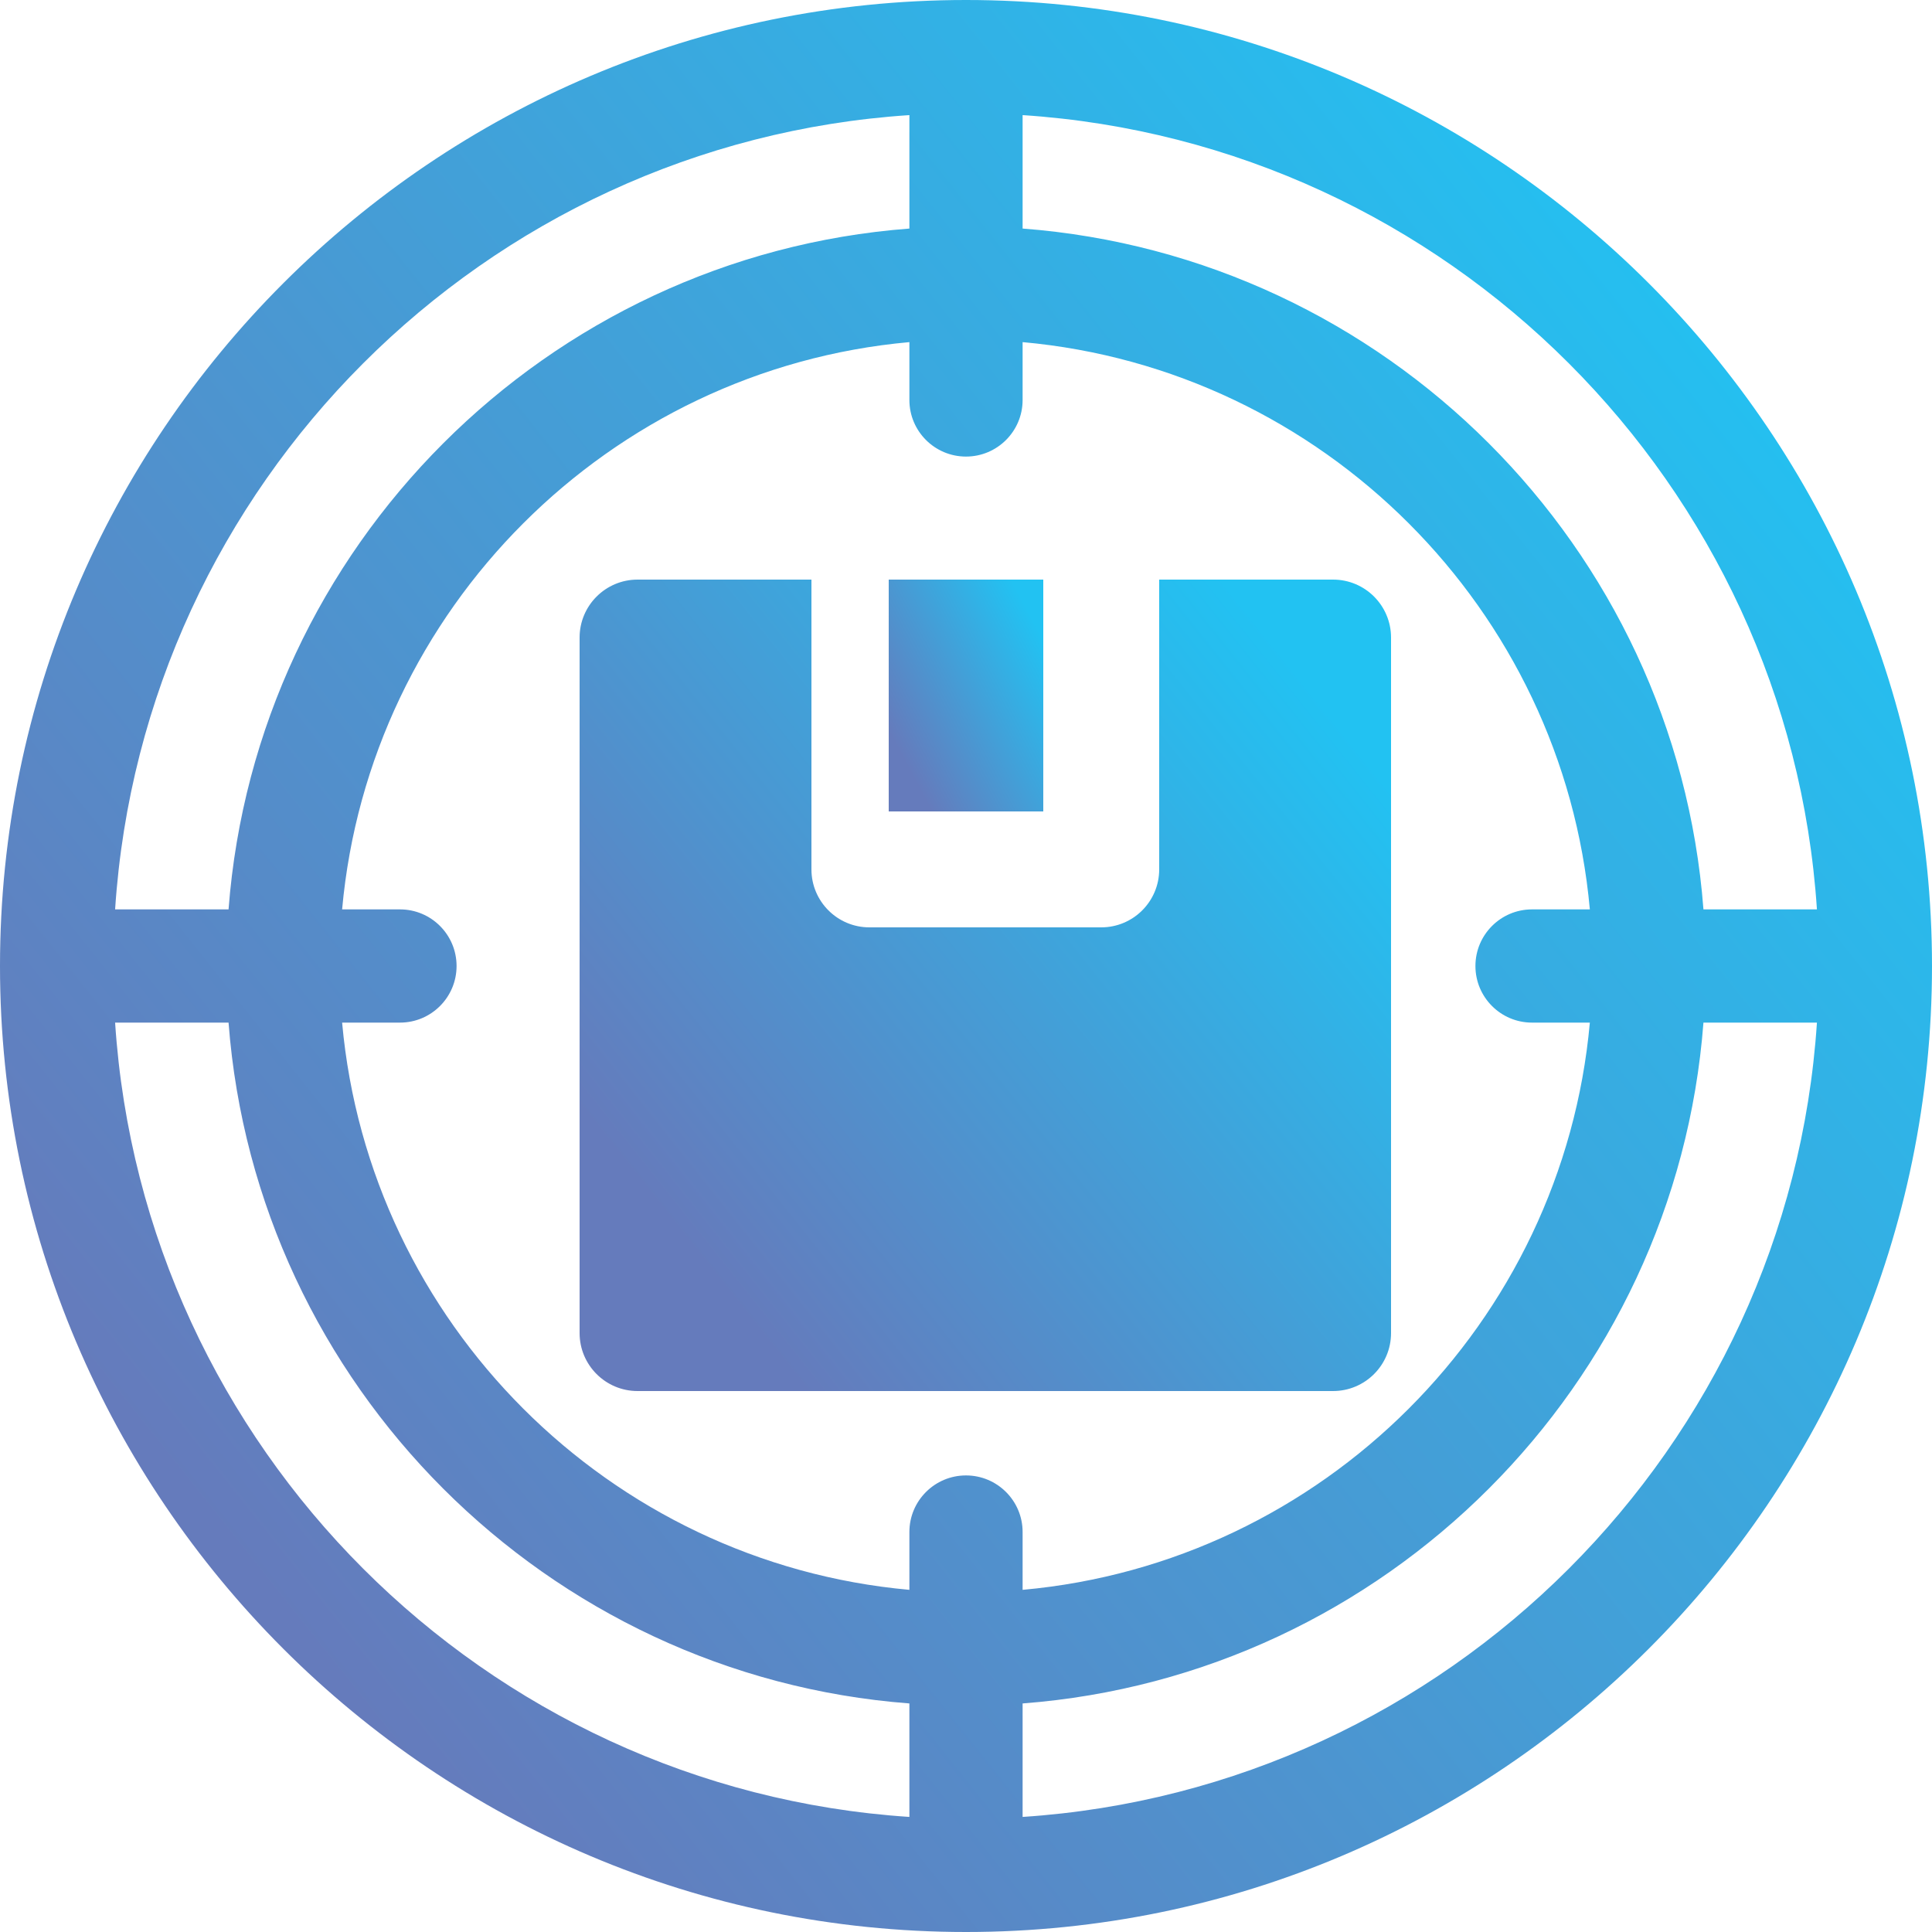
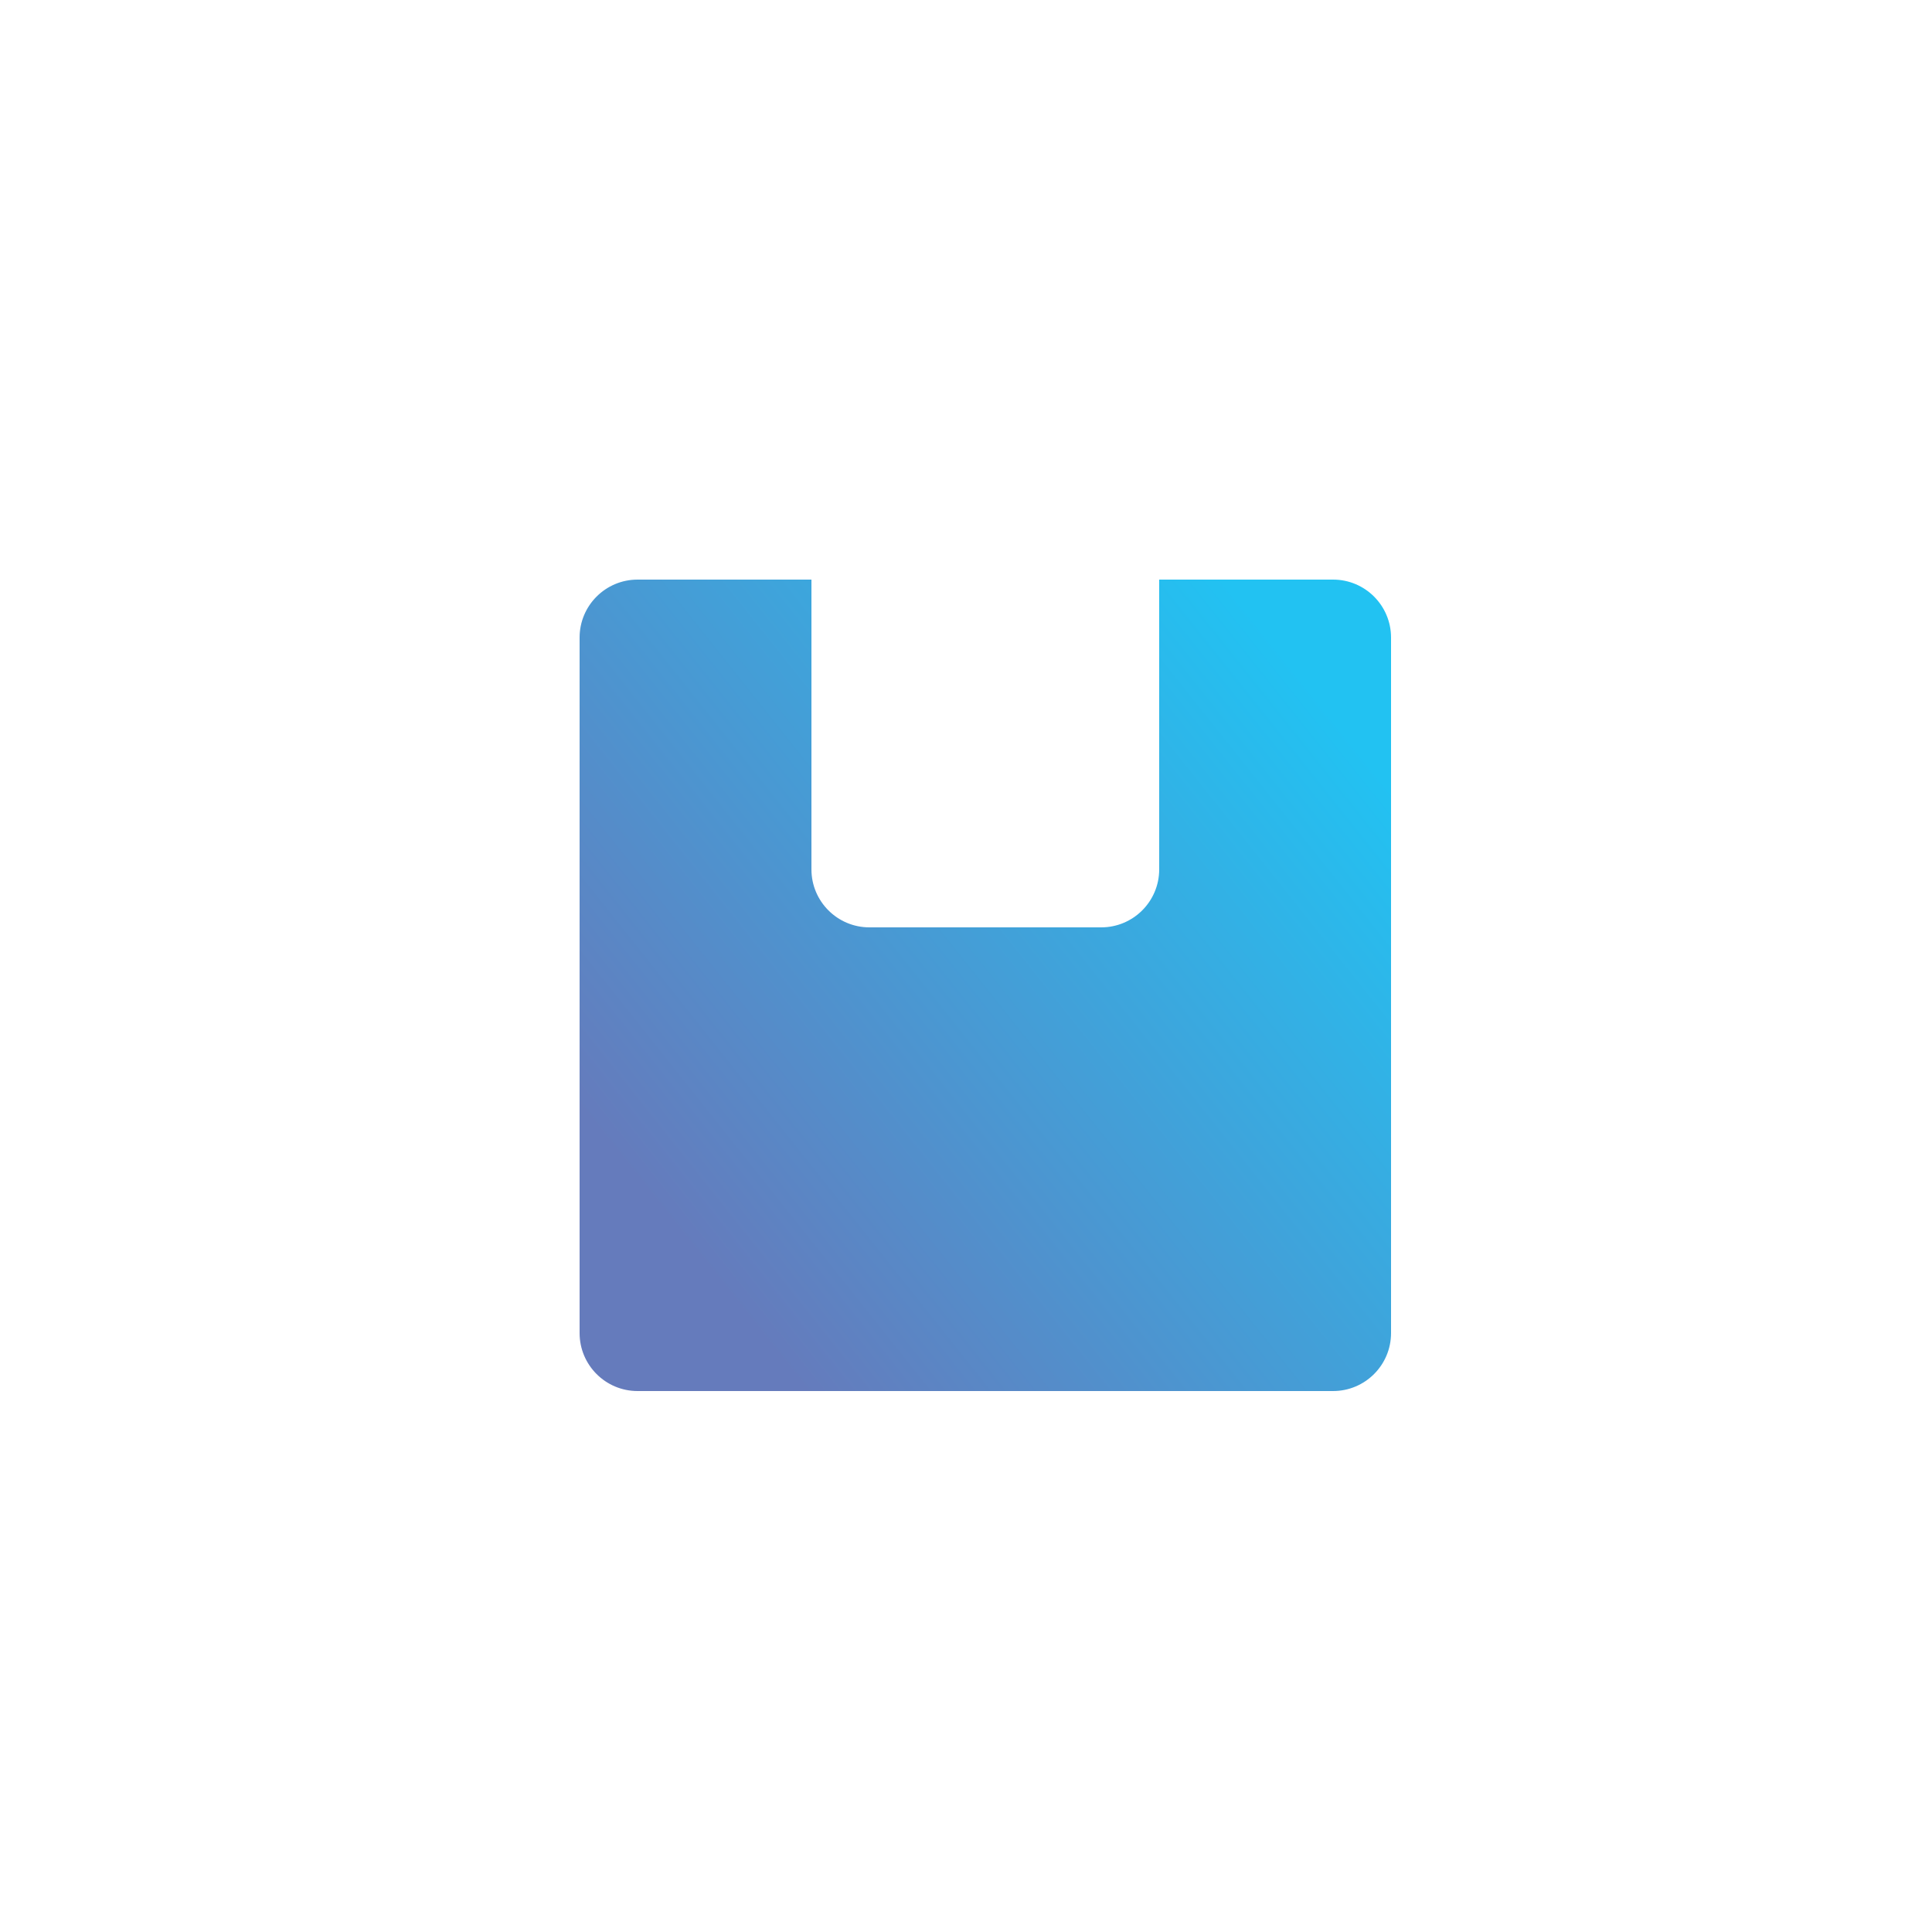
<svg xmlns="http://www.w3.org/2000/svg" width="50" height="50" viewBox="0 0 50 50" fill="none">
-   <path d="M23 15H27V21H23V15Z" fill="url(#paint0_linear_2098_16327)" />
  <path d="M34.5 15H30V22.5C30 23.328 29.328 24 28.5 24H22.5C21.672 24 21 23.328 21 22.5V15H16.5C15.672 15 15 15.672 15 16.5V34.5C15 35.328 15.672 36 16.5 36H34.5C35.328 36 36 35.328 36 34.5V16.5C36 15.672 35.328 15 34.5 15Z" fill="url(#paint1_linear_2098_16327)" />
-   <path d="M25 0C11.215 0 0 11.215 0 25C0 38.785 11.215 50 25 50C38.785 50 50 38.785 50 25C50 11.215 38.785 0 25 0ZM47.022 23.535H44.085C43.371 14.146 35.855 6.629 26.465 5.915V2.979C37.471 3.702 46.298 12.529 47.022 23.535ZM39.648 26.465H41.145C40.445 34.237 34.237 40.445 26.465 41.145V39.648C26.465 38.84 25.809 38.184 25 38.184C24.191 38.184 23.535 38.84 23.535 39.648V41.145C15.763 40.445 9.555 34.237 8.854 26.465H10.352C11.16 26.465 11.816 25.809 11.816 25C11.816 24.191 11.16 23.535 10.352 23.535H8.854C9.555 15.763 15.763 9.555 23.535 8.854V10.352C23.535 11.16 24.191 11.816 25 11.816C25.809 11.816 26.465 11.16 26.465 10.352V8.854C34.237 9.555 40.445 15.763 41.145 23.535H39.648C38.84 23.535 38.184 24.191 38.184 25C38.184 25.809 38.84 26.465 39.648 26.465ZM23.535 2.979V5.915C14.146 6.629 6.629 14.146 5.915 23.535H2.979C3.702 12.529 12.529 3.702 23.535 2.979ZM2.979 26.465H5.915C6.629 35.853 14.146 43.371 23.535 44.085V47.022C12.529 46.298 3.702 37.471 2.979 26.465ZM26.465 47.022V44.085C35.855 43.371 43.371 35.853 44.085 26.465H47.022C46.298 37.471 37.471 46.298 26.465 47.022Z" fill="url(#paint2_linear_2098_16327)" />
  <defs>
    <linearGradient id="paint0_linear_2098_16327" x1="23.592" y1="20.043" x2="27.704" y2="17.86" gradientUnits="userSpaceOnUse">
      <stop stop-color="#657BBC" />
      <stop offset="1" stop-color="#22C2F2" />
    </linearGradient>
    <linearGradient id="paint1_linear_2098_16327" x1="18.108" y1="32.649" x2="35.045" y2="19.166" gradientUnits="userSpaceOnUse">
      <stop stop-color="#657BBC" />
      <stop offset="1" stop-color="#22C2F2" />
    </linearGradient>
    <linearGradient id="paint2_linear_2098_16327" x1="7.399" y1="42.022" x2="47.727" y2="9.918" gradientUnits="userSpaceOnUse">
      <stop stop-color="#657BBC" />
      <stop offset="1" stop-color="#22C2F2" />
    </linearGradient>
  </defs>
</svg>